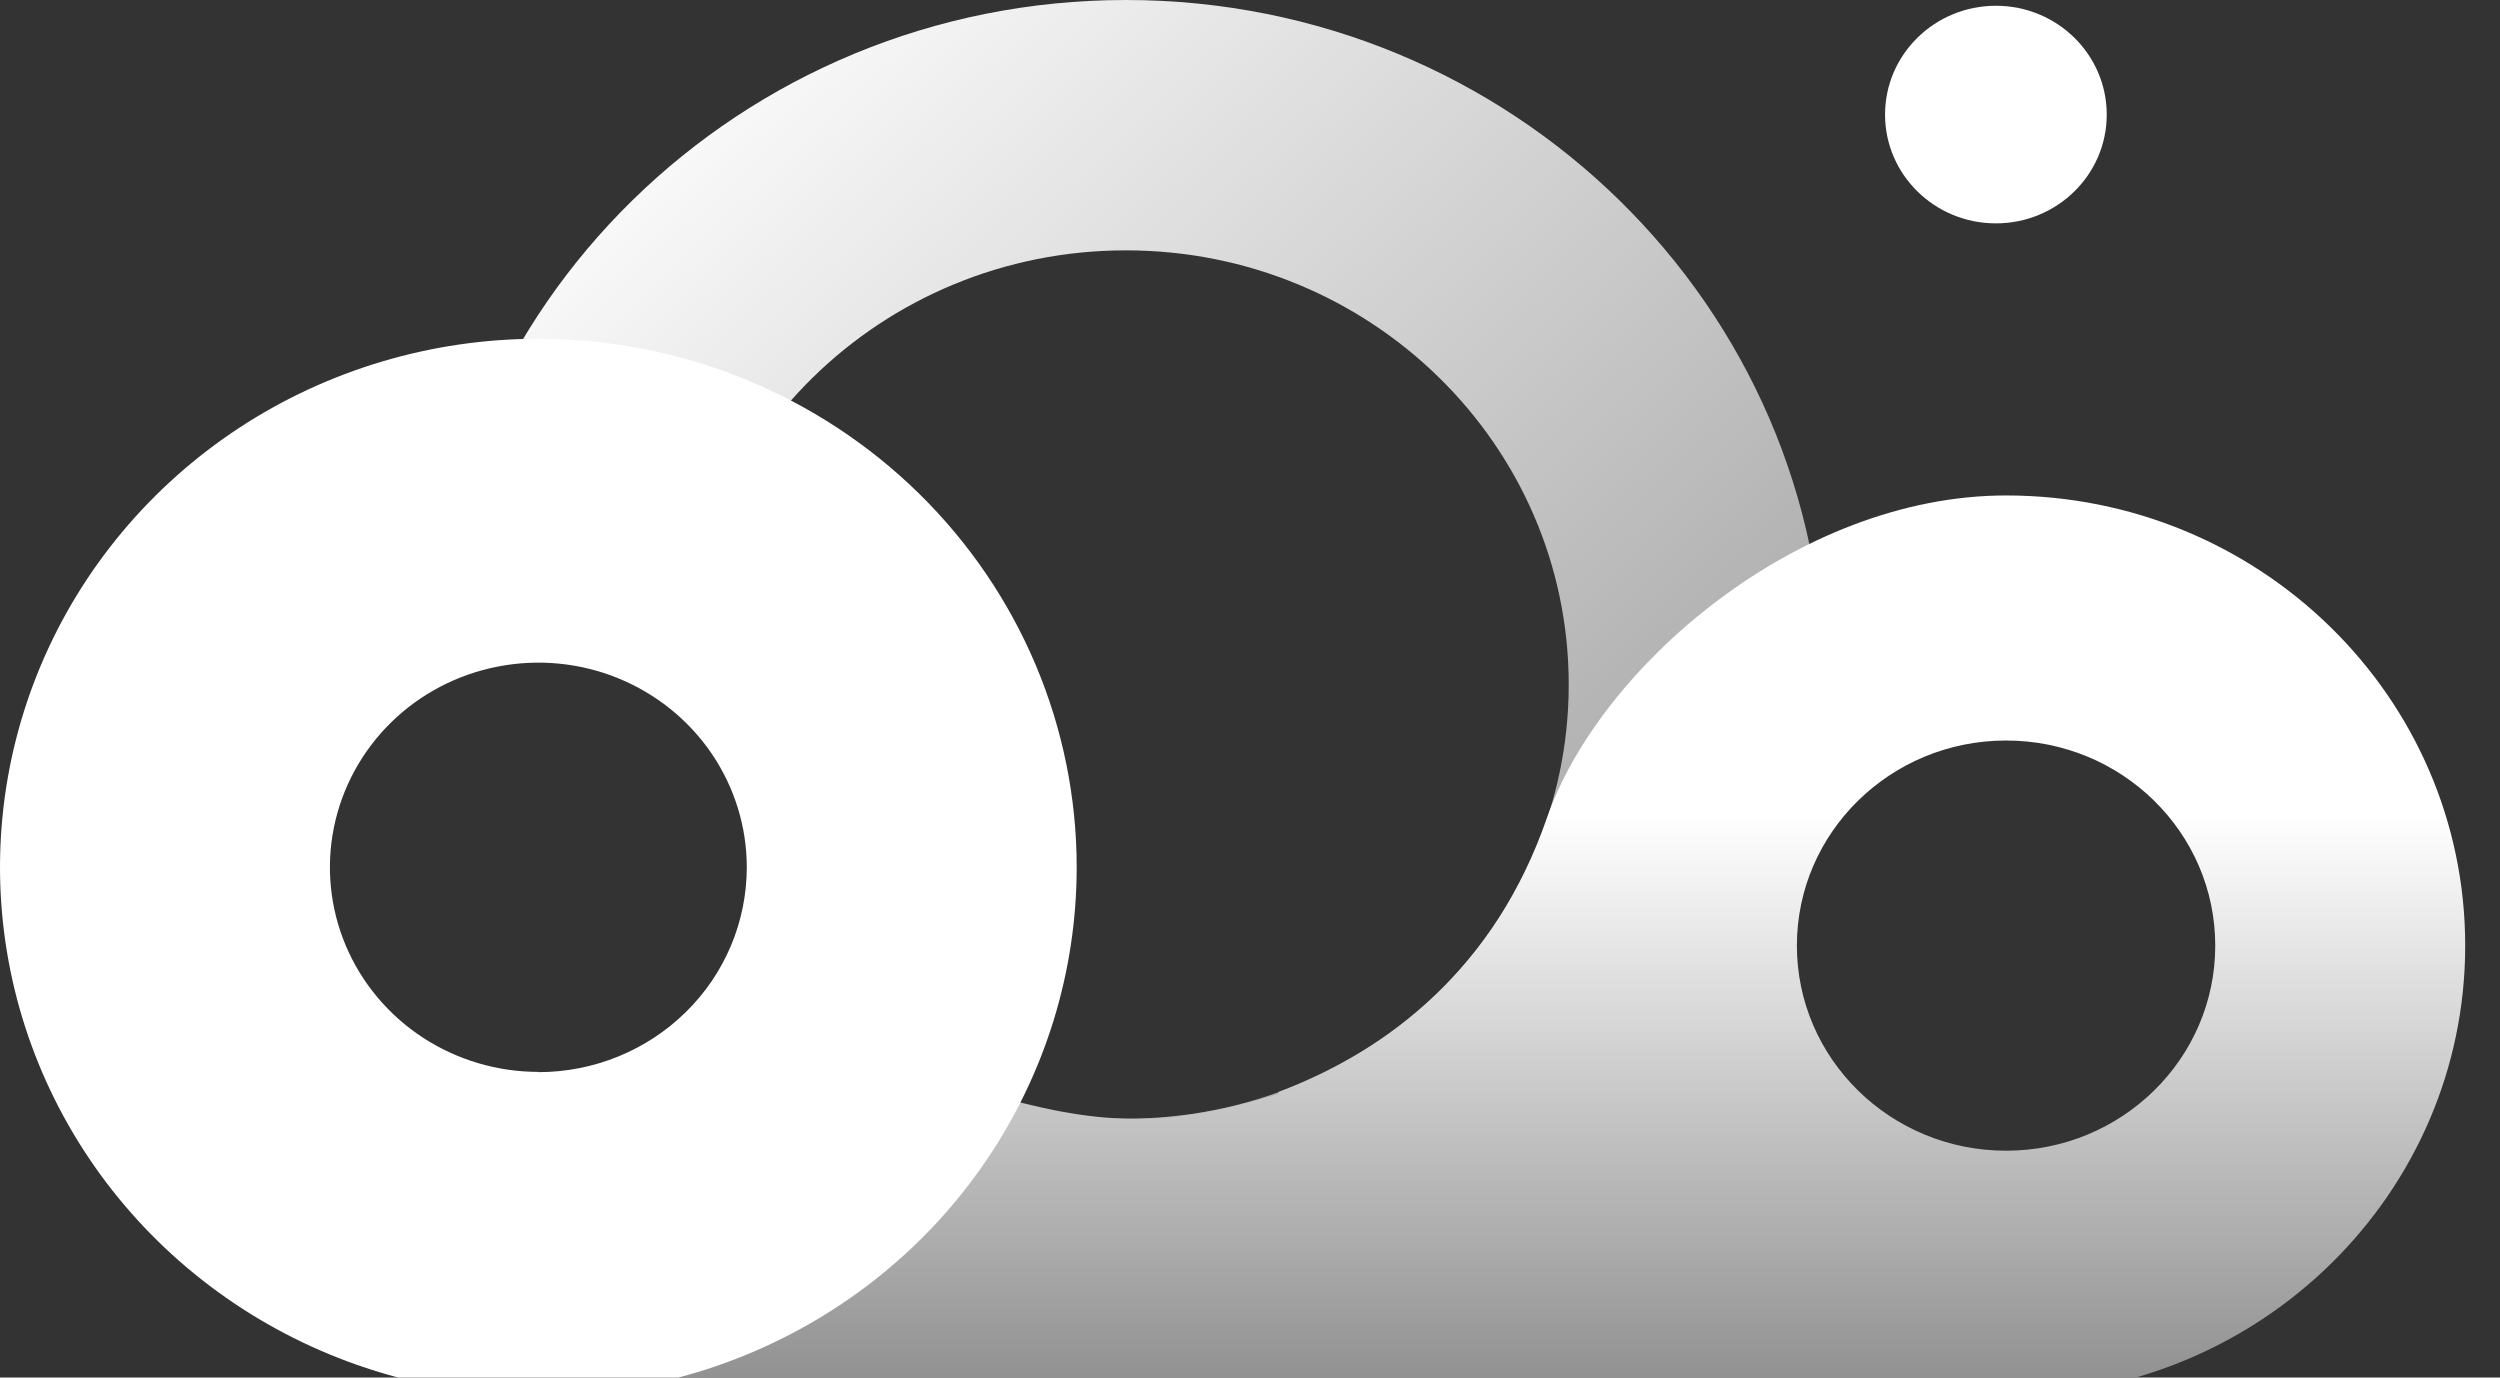
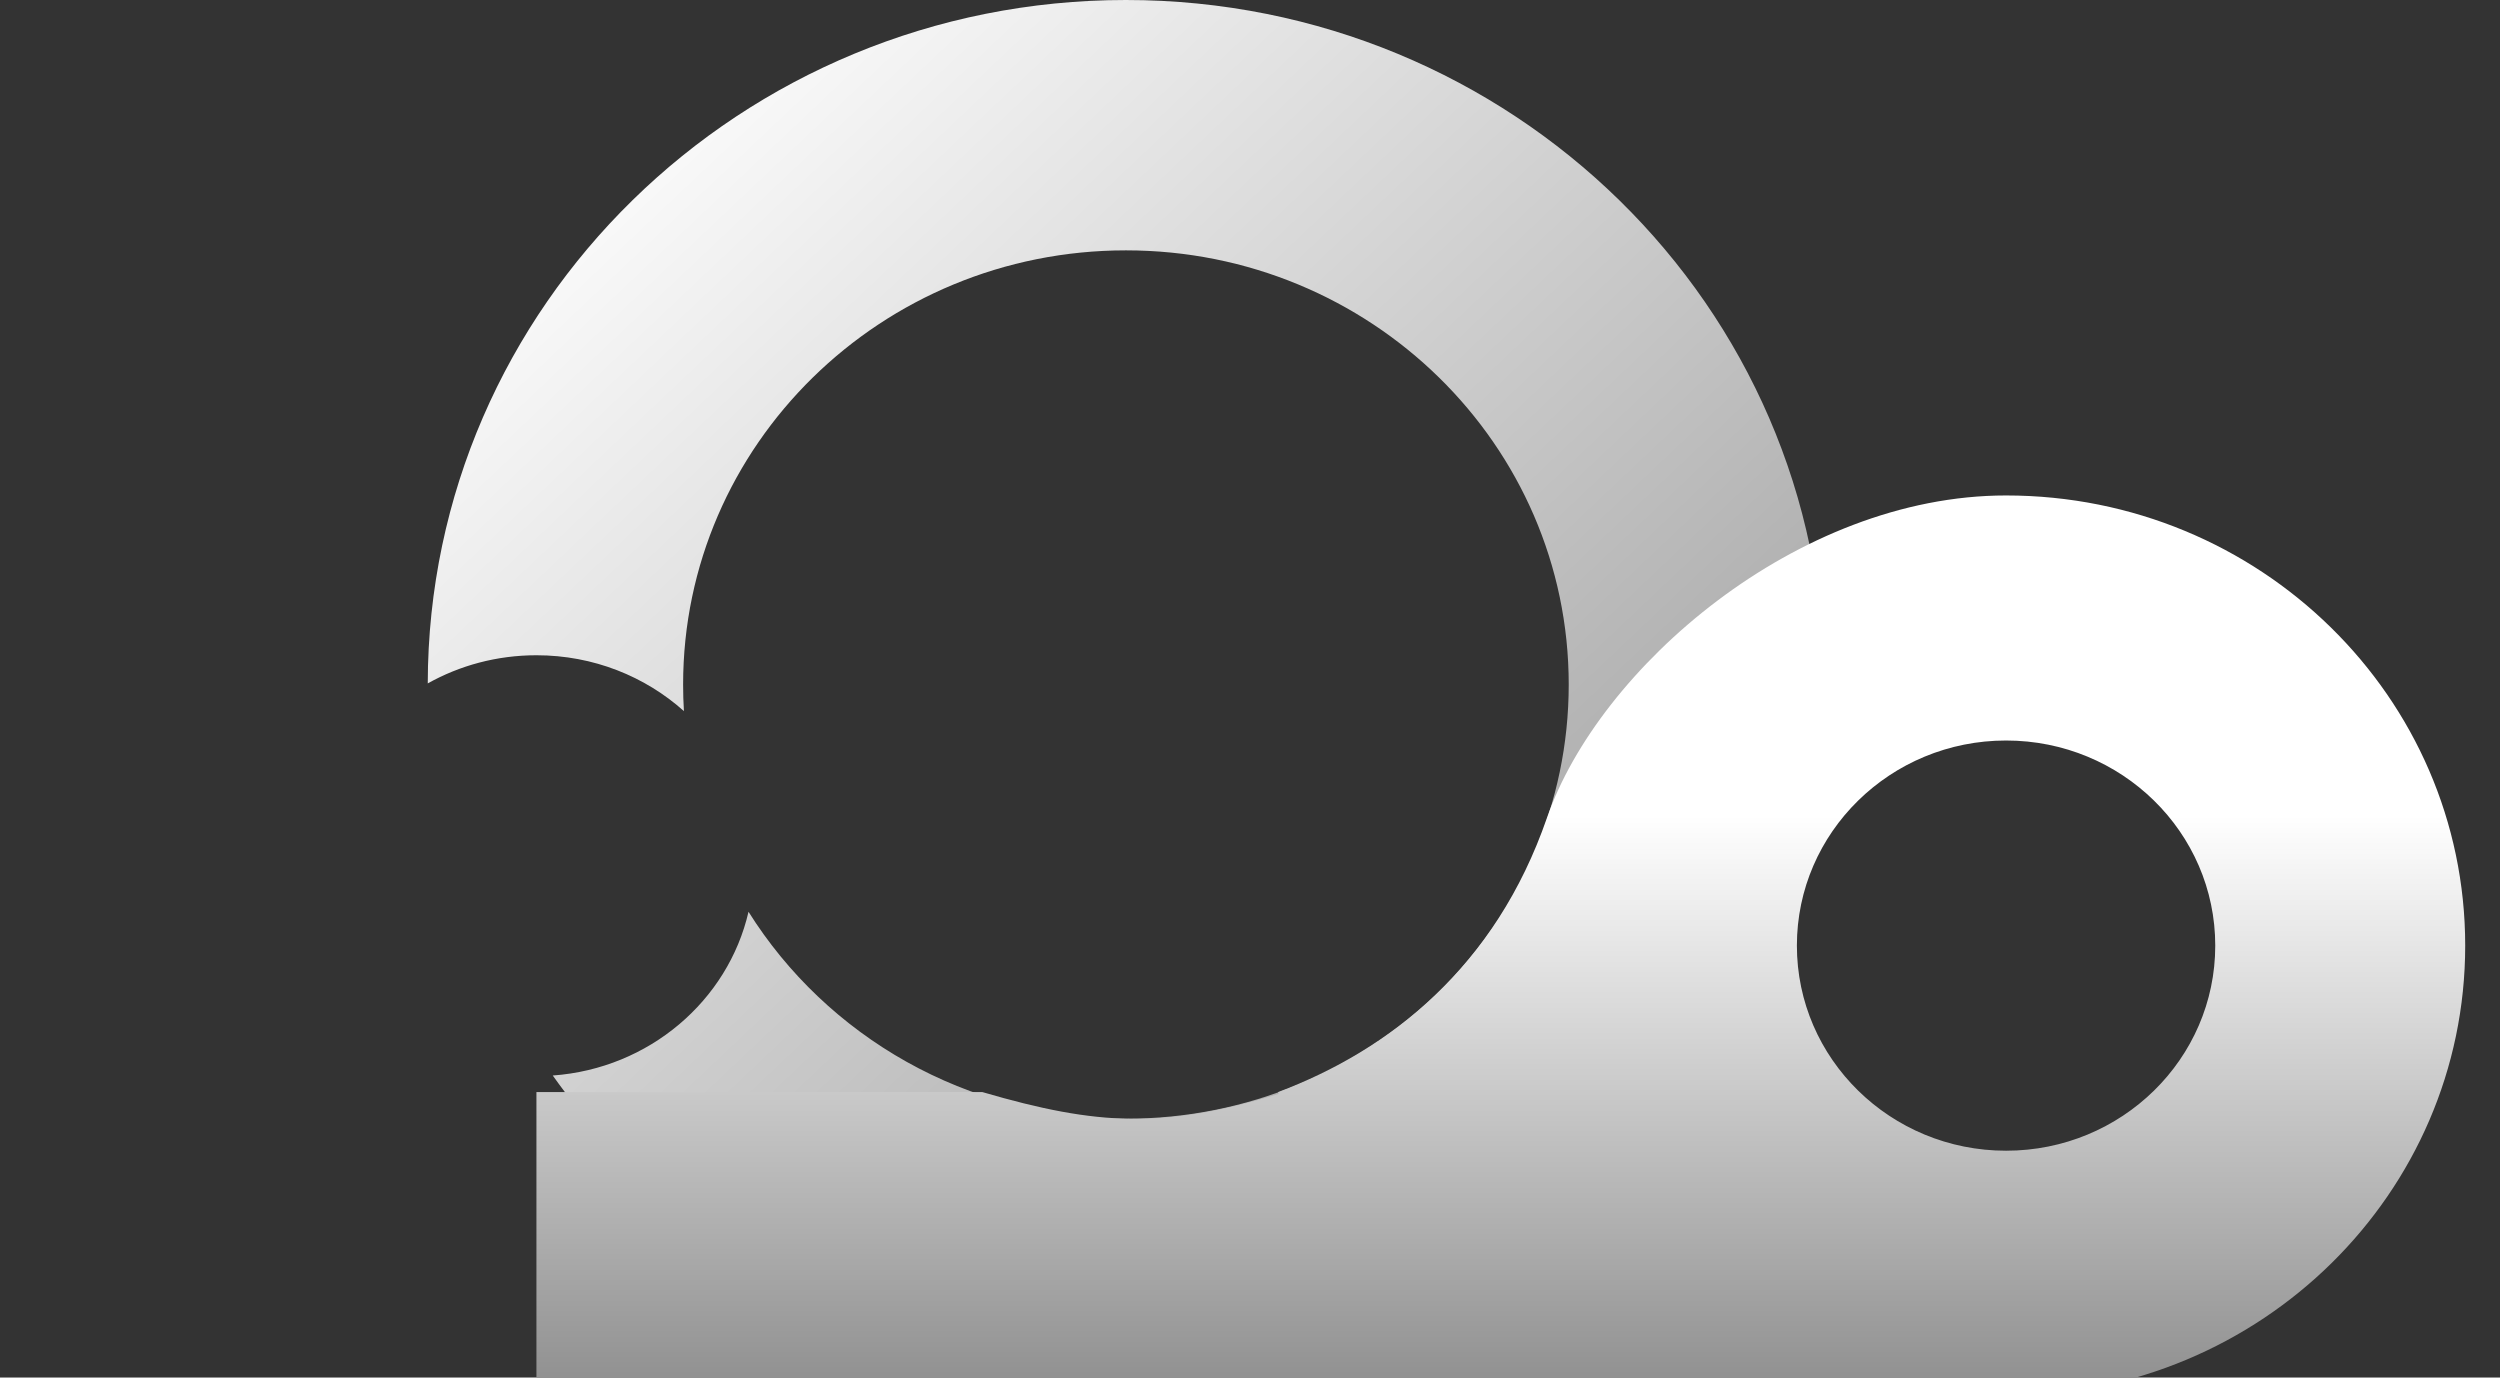
<svg xmlns="http://www.w3.org/2000/svg" width="49" height="27" viewBox="0 0 49 27" fill="none">
  <rect x="0" y="0" width="49" height="27" fill="#333333" stroke="none" />
  <path d="M30.747 13.417C30.747 18.117 26.861 21.927 22.068 21.927C18.94 21.927 16.198 20.304 14.671 17.871C14.268 19.616 12.722 20.944 10.834 21.08C13.306 24.558 17.416 26.834 22.068 26.834C29.625 26.834 35.752 20.827 35.752 13.417C35.752 6.007 29.625 0 22.068 0C14.518 0 8.396 5.995 8.384 13.395C9.01 13.044 9.738 12.843 10.514 12.843C11.63 12.843 12.645 13.258 13.405 13.938C13.394 13.766 13.389 13.592 13.389 13.417C13.389 8.717 17.274 4.907 22.068 4.907C26.861 4.907 30.747 8.717 30.747 13.417Z" fill="url(#paint0_linear_1194_1694)" />
  <path fill-rule="evenodd" clip-rule="evenodd" d="M39.373 27.357C44.318 27.329 48.318 23.389 48.318 18.534C48.318 13.661 44.289 9.711 39.319 9.711C35.218 9.711 31.333 13.104 30.321 16.028C29.309 18.952 27.255 20.573 25.05 21.405C25.054 21.417 25.058 21.429 25.062 21.441C22.821 22.125 21.529 22.07 19.255 21.405H10.514V27.357H39.315C39.316 27.357 39.318 27.357 39.319 27.357C39.321 27.357 39.323 27.357 39.324 27.357H39.373V27.357ZM43.419 18.534C43.419 20.754 41.584 22.554 39.319 22.554C37.055 22.554 35.219 20.754 35.219 18.534C35.219 16.314 37.055 14.514 39.319 14.514C41.584 14.514 43.419 16.314 43.419 18.534Z" fill="url(#paint1_linear_1194_1694)" />
-   <path d="M10.552 6.64C8.465 6.64 6.425 7.247 4.689 8.385C2.954 9.524 1.602 11.141 0.803 13.034C0.005 14.927 -0.204 17.01 0.203 19.019C0.61 21.028 1.615 22.874 3.091 24.323C4.566 25.771 6.446 26.758 8.493 27.158C10.54 27.558 12.662 27.352 14.59 26.568C16.518 25.784 18.166 24.457 19.325 22.753C20.485 21.05 21.103 19.047 21.103 16.998C21.103 15.638 20.83 14.291 20.3 13.034C19.77 11.777 18.992 10.636 18.013 9.674C17.033 8.712 15.87 7.949 14.59 7.428C13.309 6.908 11.937 6.64 10.552 6.64ZM10.552 21.009C9.744 21.009 8.954 20.773 8.282 20.333C7.61 19.892 7.087 19.266 6.777 18.533C6.468 17.8 6.387 16.994 6.545 16.216C6.703 15.438 7.092 14.723 7.663 14.162C8.234 13.601 8.962 13.22 9.755 13.065C10.547 12.91 11.368 12.989 12.115 13.293C12.861 13.597 13.499 14.111 13.948 14.77C14.397 15.43 14.637 16.205 14.637 16.998C14.637 17.525 14.532 18.047 14.327 18.535C14.122 19.022 13.822 19.465 13.442 19.837C13.063 20.21 12.612 20.506 12.116 20.708C11.62 20.91 11.089 21.014 10.552 21.014V21.009Z" fill="white" />
-   <path d="M39.12 4.378C40.319 4.378 41.292 3.424 41.292 2.246C41.292 1.068 40.319 0.113 39.12 0.113C37.92 0.113 36.947 1.068 36.947 2.246C36.947 3.424 37.92 4.378 39.12 4.378Z" fill="white" />
  <defs>
    <linearGradient id="paint0_linear_1194_1694" x1="17.648" y1="-3.811" x2="34.287" y2="13.797" gradientUnits="userSpaceOnUse">
      <stop stop-color="white" />
      <stop offset="1" stop-color="#AEAEAE" />
    </linearGradient>
    <linearGradient id="paint1_linear_1194_1694" x1="29.203" y1="15.976" x2="29.203" y2="27.357" gradientUnits="userSpaceOnUse">
      <stop stop-color="white" />
      <stop offset="1" stop-color="#8E8E8E" />
    </linearGradient>
  </defs>
</svg>